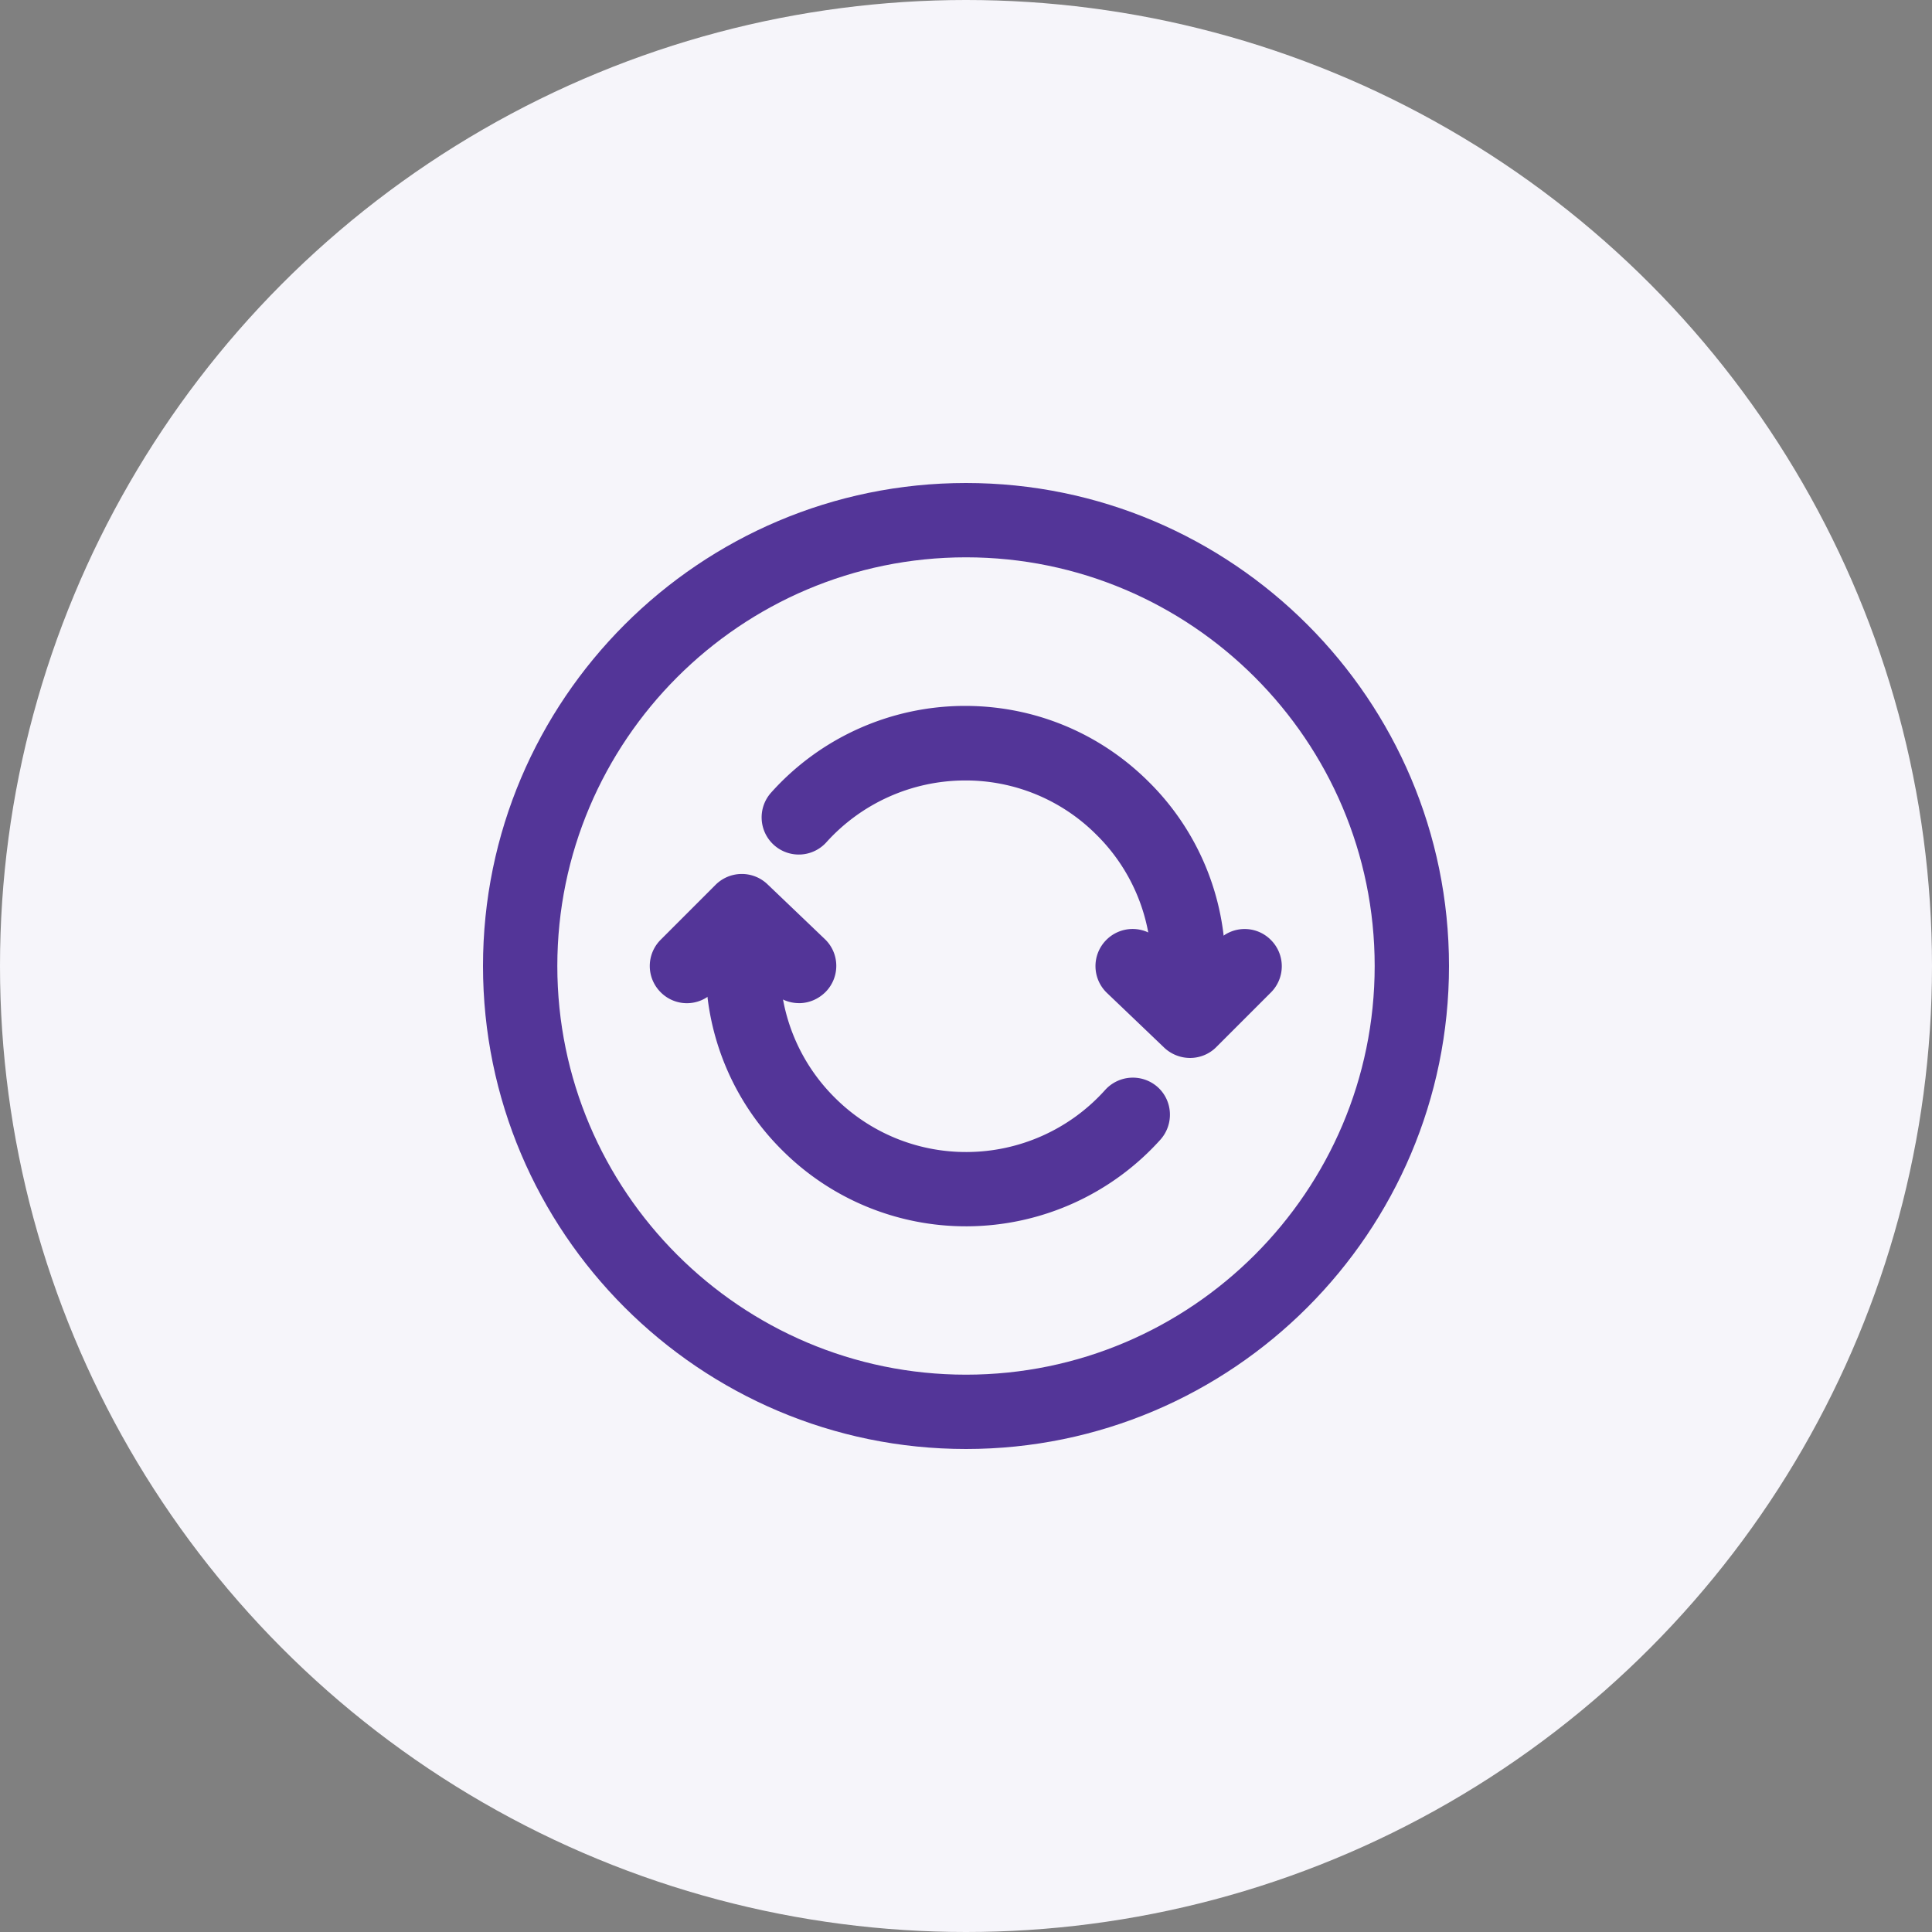
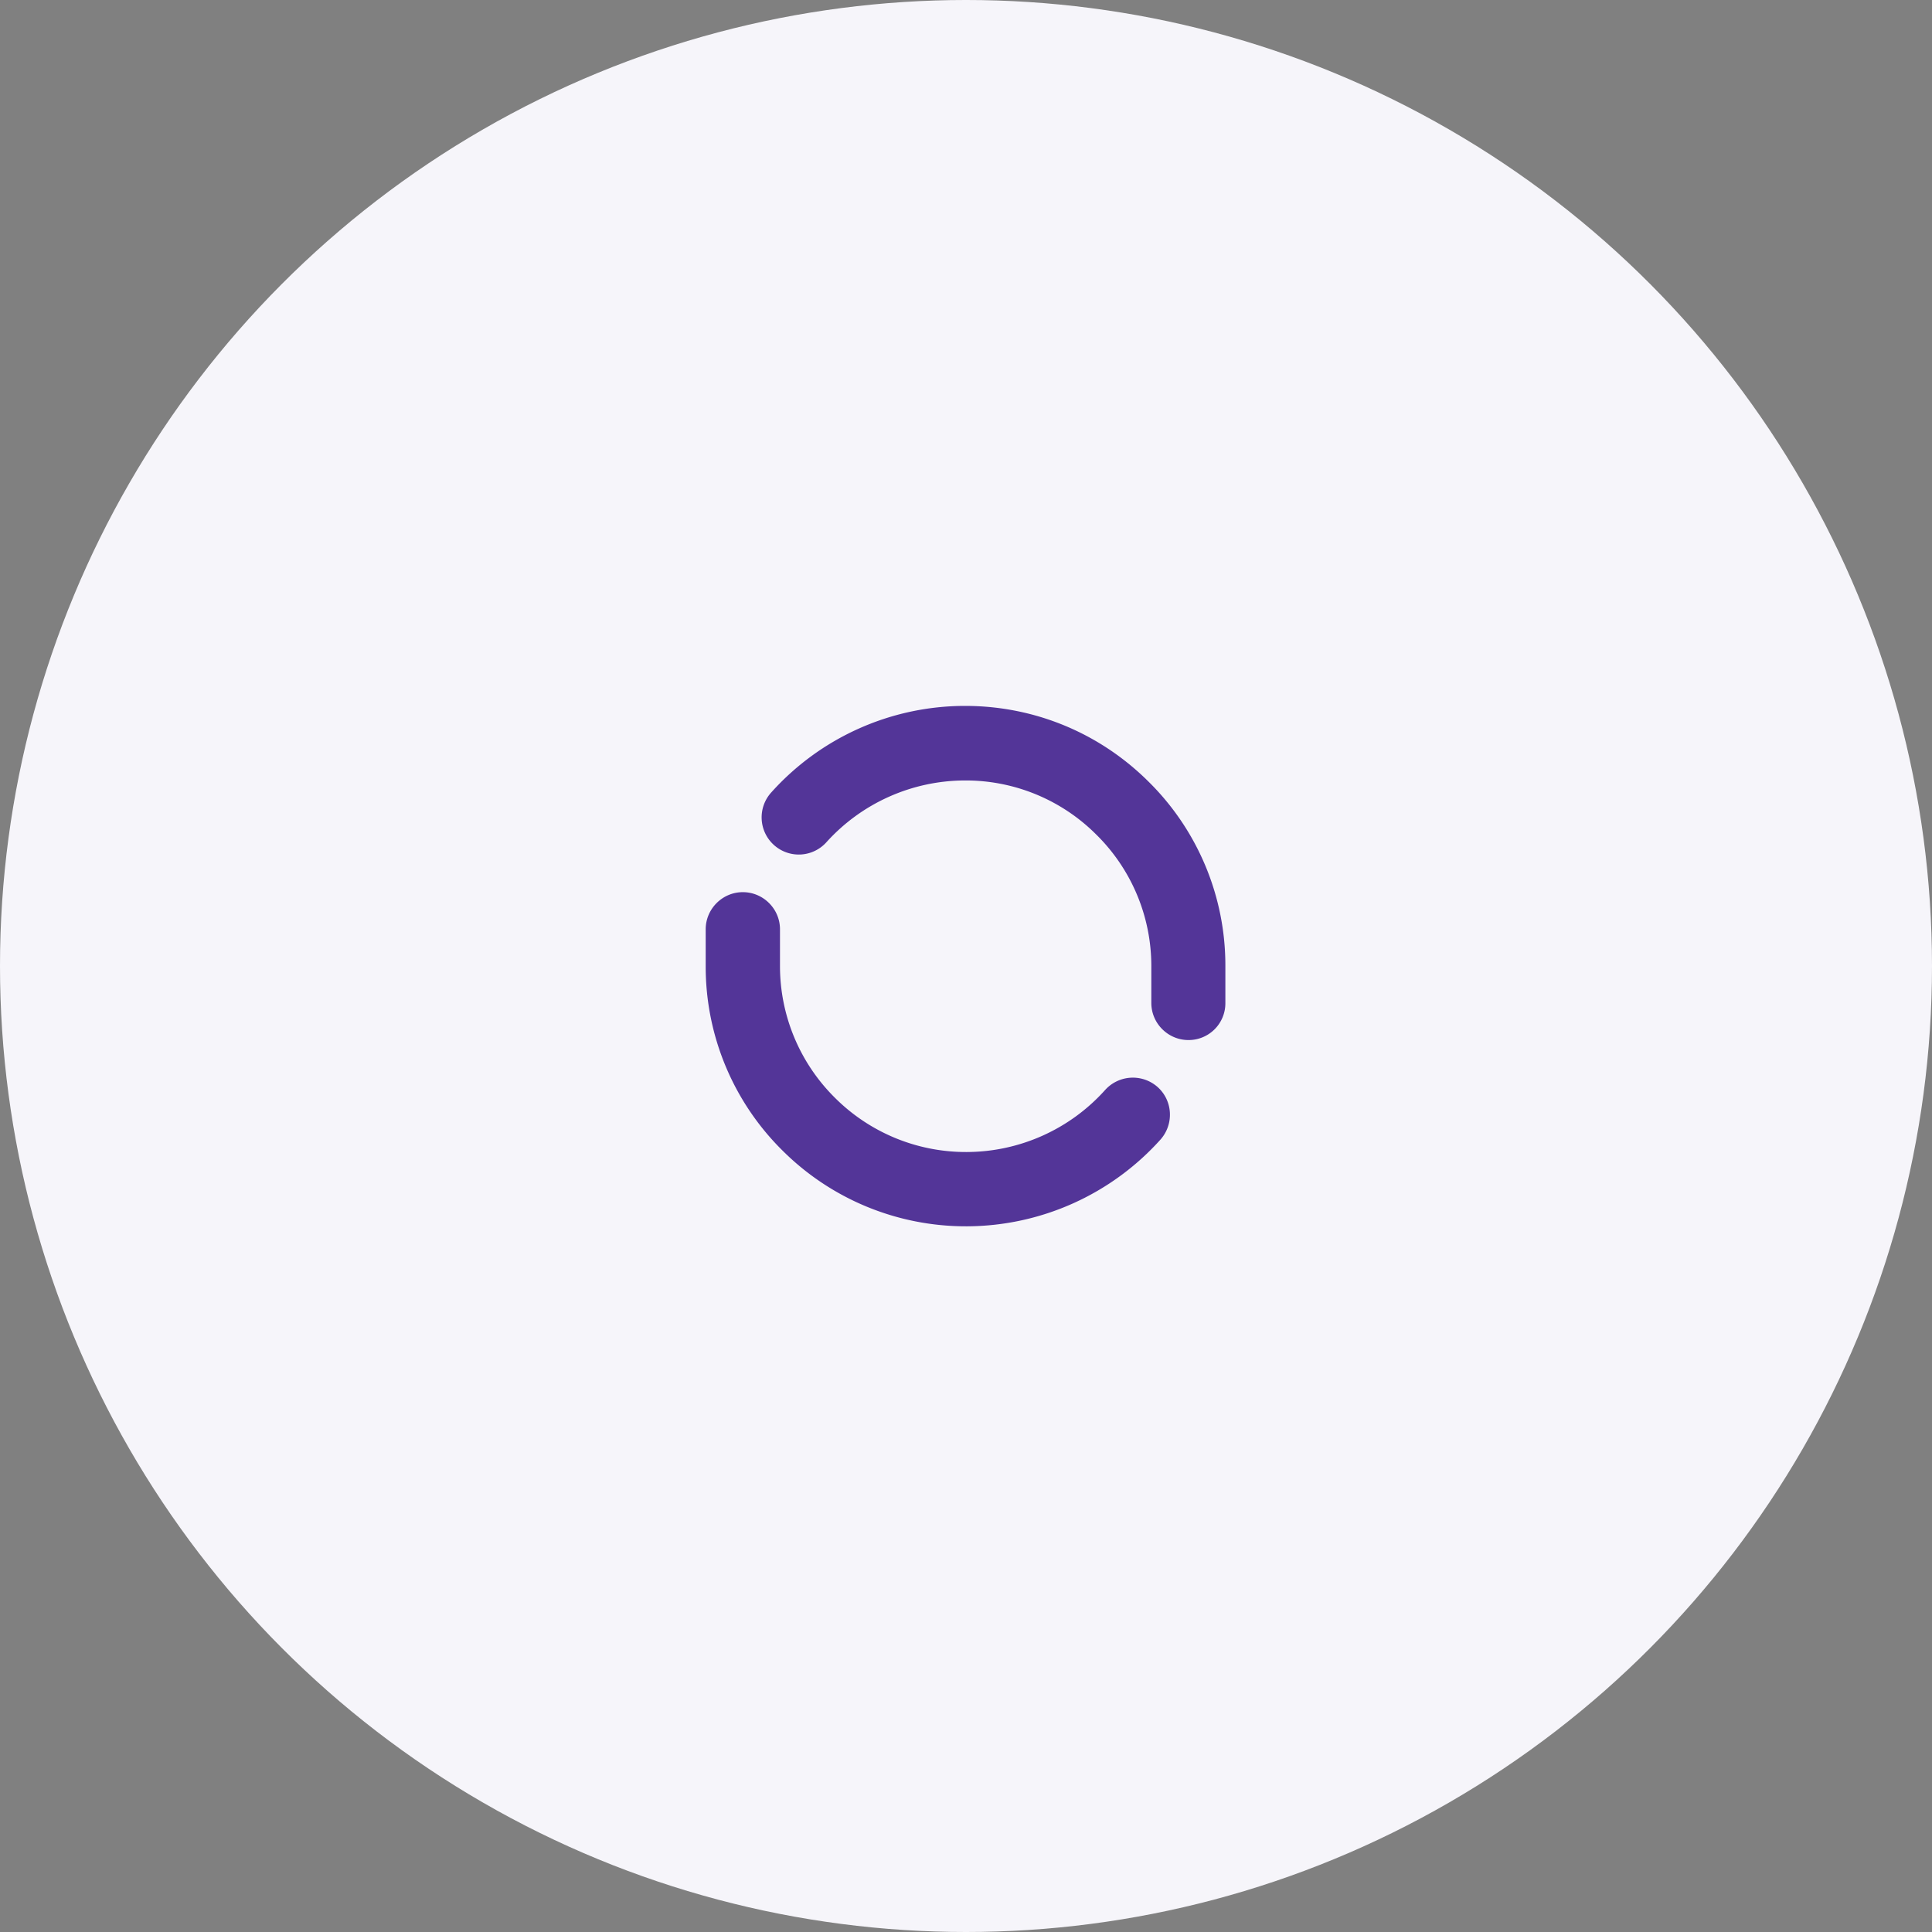
<svg xmlns="http://www.w3.org/2000/svg" width="64" height="64" viewBox="0 0 64 64">
  <rect x="0" y="0" width="64" height="64" fill="#808080" stroke="none" />
  <g fill="none" fill-rule="evenodd">
    <circle fill="#F6F5FA" cx="32" cy="32" r="32" />
-     <path d="M16 16h32v32H16z" />
+     <path d="M16 16h32v32z" />
    <g fill="#533598" fill-rule="nonzero">
-       <path d="M32 48c-8.823 0-16-7.177-16-16s7.177-16 16-16 16 7.177 16 16-7.177 16-16 16zm0-29.538c-7.462 0-13.538 6.076-13.538 13.538 0 7.462 6.076 13.538 13.538 13.538 7.462 0 13.538-6.076 13.538-13.538 0-7.462-6.076-13.538-13.538-13.538z" />
      <path d="M32.008 40.623a8.598 8.598 0 0 1-6.085-2.508 8.562 8.562 0 0 1-2.546-6.092v-1.238c0-.677.554-1.231 1.23-1.231.678 0 1.231.554 1.231 1.23v1.231a6.137 6.137 0 0 0 1.824 4.354 6.135 6.135 0 0 0 4.346 1.793h.023a6.18 6.18 0 0 0 4.577-2.054 1.237 1.237 0 0 1 1.738-.1c.508.454.546 1.23.1 1.738a8.66 8.66 0 0 1-6.4 2.877h-.038zm7.361-6.17c-.677 0-1.23-.553-1.23-1.23v-1.23a6.106 6.106 0 0 0-1.824-4.347 6.111 6.111 0 0 0-4.369-1.792 6.197 6.197 0 0 0-4.57 2.046 1.23 1.23 0 0 1-1.738.092 1.23 1.23 0 0 1-.092-1.738 8.624 8.624 0 0 1 6.392-2.87h.031c2.293 0 4.454.893 6.077 2.508a8.55 8.55 0 0 1 2.546 6.093v1.238a1.218 1.218 0 0 1-1.223 1.23z" />
-       <path d="M26.47 33.23a1.25 1.25 0 0 1-.855-.338l-1.03-.984-.962.961a1.221 1.221 0 0 1-1.738 0 1.228 1.228 0 0 1 0-1.738l1.815-1.816a1.23 1.23 0 0 1 1.723-.023l1.9 1.816c.492.469.508 1.246.039 1.738-.247.254-.57.385-.893.385zM39.423 35.046a1.25 1.25 0 0 1-.854-.338l-1.9-1.816a1.228 1.228 0 0 1-.038-1.738 1.228 1.228 0 0 1 1.738-.039l1.031.985.962-.962a1.221 1.221 0 0 1 1.738 0 1.228 1.228 0 0 1 0 1.739l-1.815 1.815c-.231.231-.547.354-.862.354z" />
    </g>
  </g>
</svg>